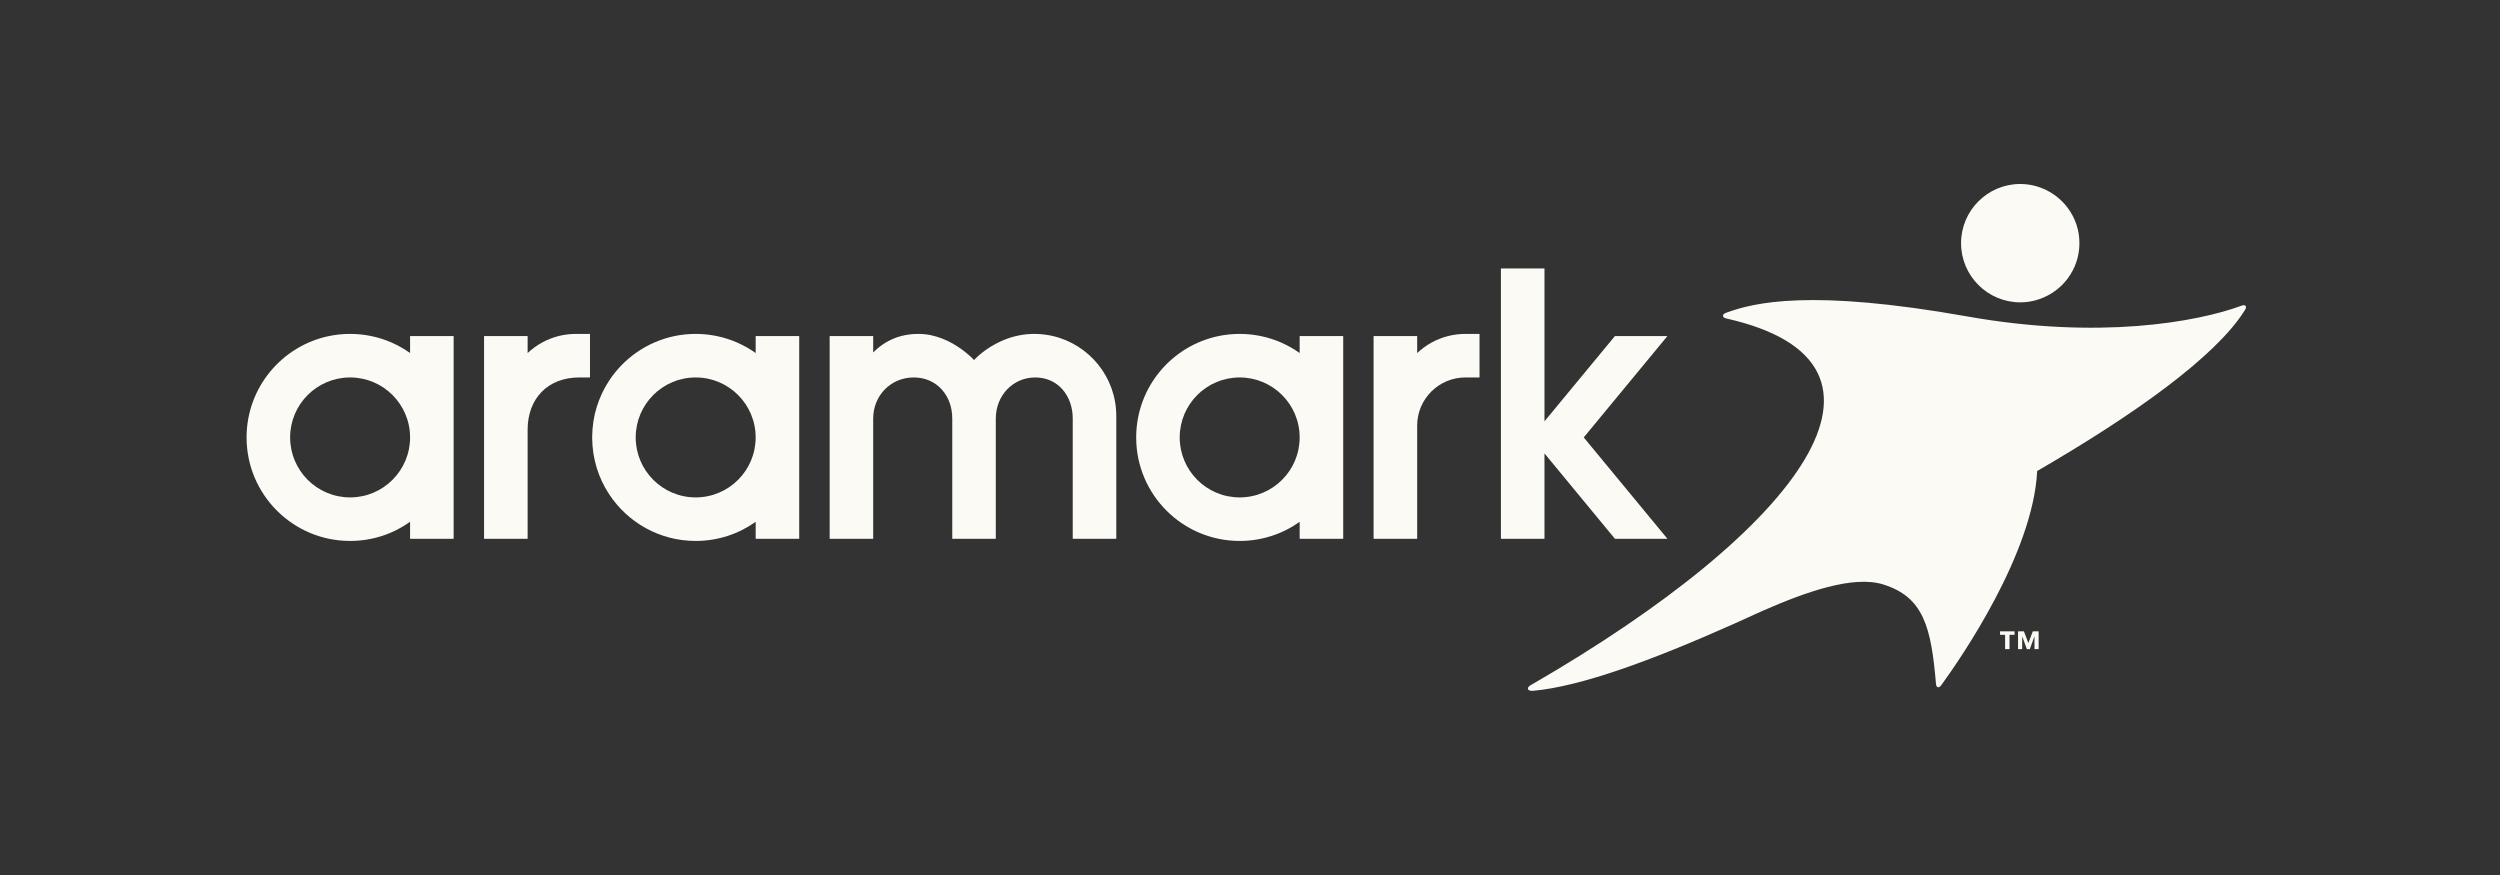
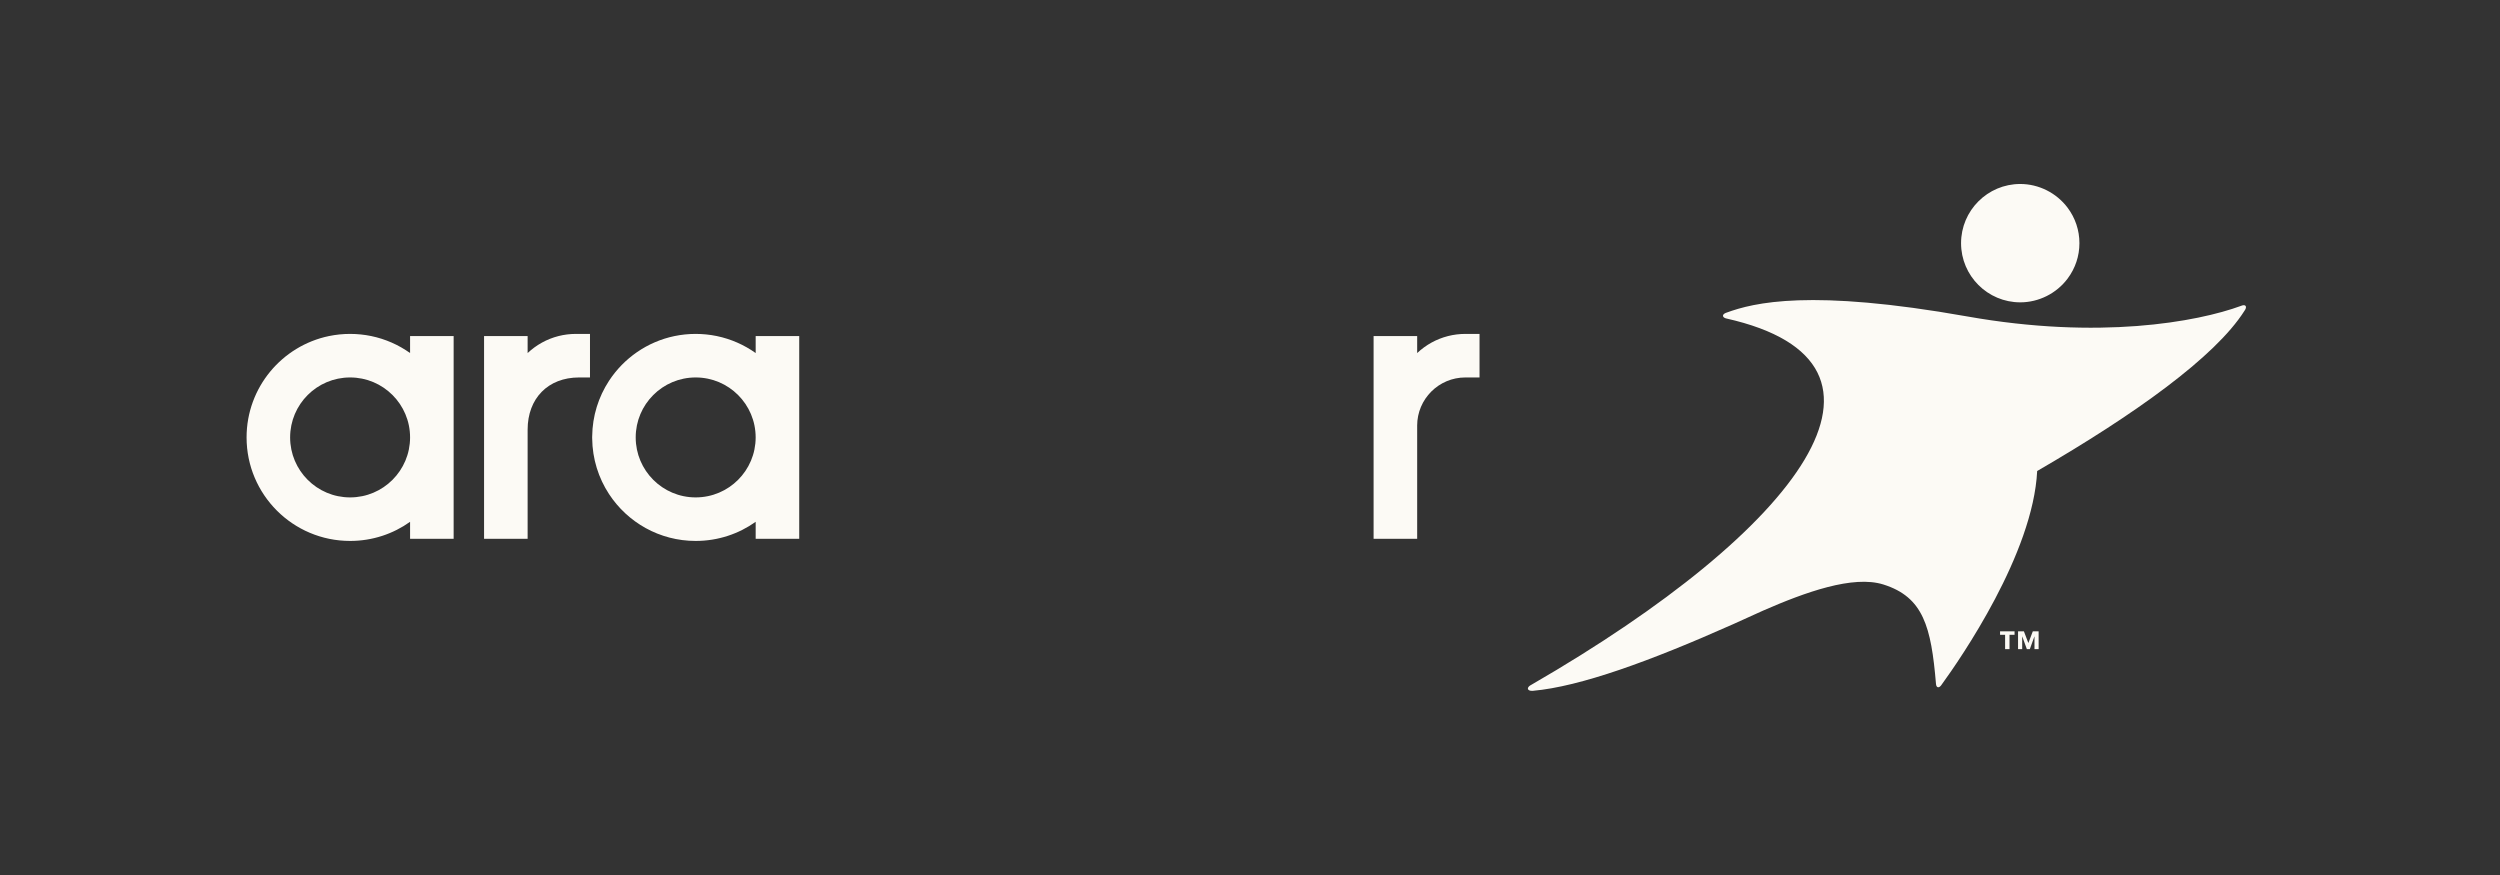
<svg xmlns="http://www.w3.org/2000/svg" width="160" height="56" viewBox="0 0 160 56" fill="none">
  <rect x="0" y="0" width="160" height="56" fill="#333333" stroke="none" />
  <path d="M129.296 19.35C130.479 19.35 131.611 18.783 132.325 17.833C132.82 17.172 133.083 16.389 133.083 15.563C133.083 14.738 132.82 13.952 132.325 13.292C131.611 12.343 130.479 11.775 129.296 11.775C127.207 11.775 125.508 13.474 125.508 15.563C125.508 17.651 127.207 19.35 129.296 19.35Z" fill="#FCFAF5" />
  <path d="M143.715 19.577C143.673 19.527 143.589 19.521 143.491 19.552C143.472 19.558 143.456 19.565 143.438 19.572C140.595 20.615 134.332 21.75 125.901 20.252C115.86 18.468 112.255 19.365 110.485 20.013C110.469 20.018 110.455 20.023 110.44 20.03C110.333 20.074 110.266 20.144 110.271 20.215C110.275 20.288 110.353 20.348 110.467 20.379C110.473 20.379 110.477 20.38 110.482 20.382C123.159 23.23 115.313 33.828 98.006 43.827C97.975 43.841 97.945 43.858 97.92 43.876C97.822 43.943 97.769 44.027 97.789 44.098C97.813 44.179 97.93 44.221 98.077 44.214C98.091 44.213 98.104 44.212 98.116 44.211C101.134 43.939 105.581 42.325 110.92 39.948C110.923 39.947 110.923 39.946 110.927 39.945C111.55 39.668 112.185 39.38 112.832 39.082C115.531 37.901 118.594 36.796 120.537 37.408C123.101 38.215 123.594 40.125 123.901 43.745C123.903 43.763 123.905 43.781 123.907 43.801C123.919 43.895 123.956 43.963 124.016 43.981C124.082 44.002 124.159 43.955 124.226 43.871C124.234 43.86 124.241 43.849 124.25 43.838C125.495 42.125 130.118 35.43 130.379 30.145C136.589 26.544 141.77 22.85 143.642 19.897C143.667 19.866 143.686 19.832 143.703 19.8C143.749 19.711 143.756 19.627 143.715 19.577Z" fill="#FCFAF5" />
-   <path d="M83.178 21.507V22.595C82.444 22.073 81.601 21.696 80.687 21.507C80.252 21.418 79.802 21.37 79.34 21.37C78.878 21.37 78.426 21.417 77.992 21.507C74.991 22.127 72.734 24.776 72.716 27.955C72.715 27.967 72.715 27.982 72.715 27.995C72.715 28.009 72.715 28.023 72.716 28.035C72.737 31.676 75.694 34.62 79.34 34.62C80.77 34.62 82.096 34.167 83.178 33.396V34.483H85.828H85.966H85.966V21.507H85.828H83.178ZM79.339 31.834C77.219 31.834 75.501 30.114 75.501 27.995C75.501 25.875 77.219 24.157 79.339 24.157C81.459 24.157 83.178 25.876 83.178 27.995C83.178 30.114 81.46 31.834 79.339 31.834Z" fill="#FCFAF5" />
  <path d="M48.363 21.507V22.595C47.629 22.073 46.784 21.696 45.871 21.507C45.437 21.418 44.985 21.37 44.523 21.37C44.062 21.37 43.611 21.417 43.176 21.507C41.423 21.87 39.924 22.924 38.977 24.372C38.307 25.396 37.913 26.616 37.9 27.928C37.9 27.951 37.898 27.973 37.898 27.995C37.898 28.018 37.9 28.04 37.9 28.062C37.913 29.375 38.307 30.596 38.977 31.619C40.16 33.427 42.202 34.62 44.523 34.62C45.956 34.62 47.28 34.167 48.363 33.396V34.483H51.011H51.15V21.507H51.011H48.363ZM44.523 31.834C42.404 31.834 40.685 30.114 40.685 27.995C40.685 25.875 42.404 24.157 44.523 24.157C46.644 24.157 48.362 25.876 48.362 27.995C48.362 30.114 46.644 31.834 44.523 31.834Z" fill="#FCFAF5" />
  <path d="M26.245 21.507V22.595C25.513 22.073 24.668 21.696 23.755 21.507C23.319 21.418 22.869 21.37 22.407 21.37C21.945 21.37 21.494 21.417 21.059 21.507C18.046 22.13 15.781 24.798 15.781 27.995C15.781 31.655 18.748 34.62 22.407 34.62C23.838 34.62 25.163 34.167 26.245 33.396V34.483H28.895H29.032H29.033V21.507H28.895H26.245ZM22.407 31.834C20.286 31.834 18.568 30.114 18.568 27.995C18.568 25.875 20.286 24.157 22.407 24.157C24.526 24.157 26.245 25.876 26.245 27.995C26.245 30.114 24.526 31.834 22.407 31.834Z" fill="#FCFAF5" />
  <path d="M92.678 21.507C91.923 21.698 91.246 22.079 90.699 22.596V21.507H87.91V34.483H90.699V27.244C90.698 27.244 90.698 27.244 90.698 27.244C90.698 25.539 92.079 24.157 93.785 24.157H94.69V21.507V21.37H93.785C93.402 21.37 93.032 21.418 92.678 21.507Z" fill="#FCFAF5" />
-   <path d="M67.388 21.507C67.005 21.418 66.605 21.37 66.194 21.37C66.155 21.37 66.116 21.37 66.079 21.371C66.048 21.371 66.018 21.374 65.987 21.375C65.983 21.375 65.977 21.375 65.972 21.375C64.516 21.439 63.419 22.123 62.828 22.595C62.51 22.849 62.339 23.043 62.339 23.043C62.339 23.043 62.107 22.785 61.701 22.472C61.138 22.038 60.242 21.499 59.168 21.389C59.16 21.389 59.15 21.389 59.141 21.387C59.12 21.385 59.099 21.383 59.078 21.383C59.061 21.381 59.047 21.38 59.031 21.378C59.015 21.377 58.998 21.377 58.981 21.375C58.96 21.375 58.938 21.374 58.918 21.373C58.906 21.372 58.894 21.371 58.881 21.371C58.848 21.37 58.814 21.37 58.781 21.37C58.392 21.37 58.022 21.416 57.673 21.507C57.009 21.683 56.412 22.028 55.884 22.557C55.884 21.961 55.884 21.507 55.884 21.507H53.098V34.483H55.884V26.783C55.884 25.332 56.991 24.157 58.483 24.157C59.974 24.157 60.945 25.332 60.945 26.783V34.483H63.731V26.783C63.731 25.332 64.809 24.157 66.26 24.157C67.712 24.157 68.655 25.332 68.655 26.783V34.483H71.442V26.618C71.442 24.134 69.708 22.05 67.388 21.507Z" fill="#FCFAF5" />
-   <path d="M106.716 21.507H103.356L98.846 26.965V18.344V17.182H96.059V34.483H96.681H98.846V29.017L103.356 34.483H106.716L101.359 27.995L106.716 21.507Z" fill="#FCFAF5" />
  <path d="M35.748 21.507C34.994 21.698 34.316 22.079 33.768 22.596V21.507H30.98V34.483H33.768C33.768 34.483 33.768 29.188 33.768 27.498C33.768 25.501 35.068 24.157 37.062 24.157H37.759V21.507V21.37H36.854C36.473 21.37 36.102 21.418 35.748 21.507Z" fill="#FCFAF5" />
  <path d="M128.932 40.627H128.609V41.544H128.327V40.627H128.004V40.406H128.932L128.932 40.627ZM130.472 41.544H130.207V40.737H130.201L129.909 41.544H129.718L129.426 40.737H129.42V41.544H129.155V40.406H129.53L129.815 41.154L130.099 40.406H130.472L130.472 41.544Z" fill="#FCFAF5" />
</svg>